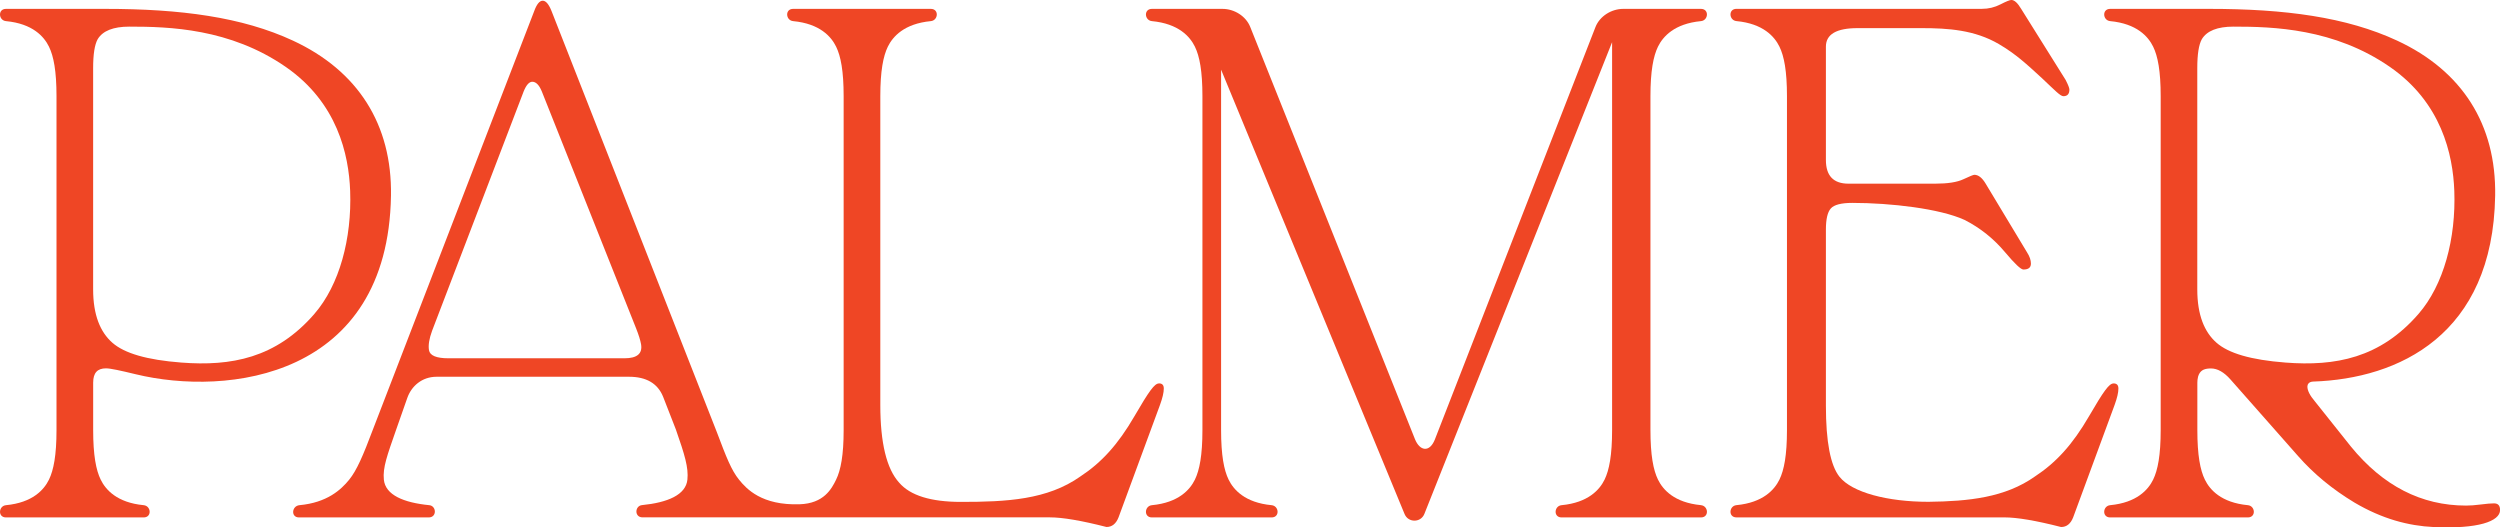
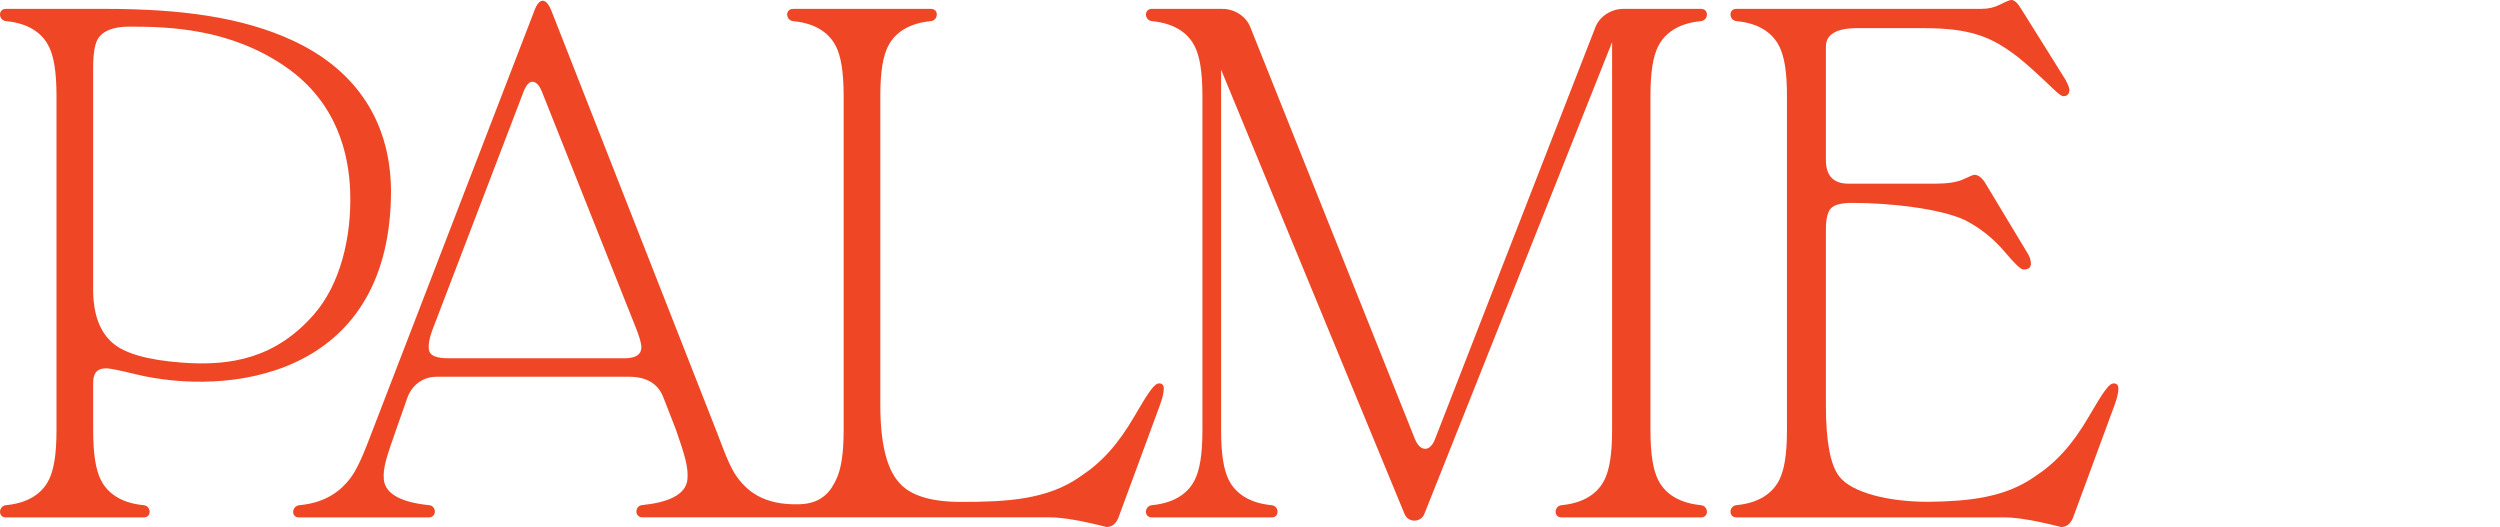
<svg xmlns="http://www.w3.org/2000/svg" id="uuid-3a771f0a-32c0-48cb-8d8c-2ebb663df017" viewBox="0 0 799.92 168.74">
  <path d="M676.25,122.69c-1.4,.01-3.1,2.36-7.9,10.61-5.16,8.88-10.45,14.71-17.2,19.13-9.58,6.8-21.26,7.97-34.12,8.13,0,0,0,0-.01,0-13.03,0-24.43-2.97-28.45-8.02-2.89-3.63-4.34-11.21-4.34-22.74v-56.35c0-3.32,.52-5.57,1.57-6.75,1.04-1.18,3.34-1.78,6.88-1.78,12.22,0,28.03,1.82,35.92,5.45,4.98,2.53,9.33,6,13.03,10.42,3.05,3.63,4.98,5.45,5.79,5.45,1.61,0,2.41-.63,2.41-1.89,0-1.1-.4-2.29-1.21-3.55l-13.27-22.03c-1.13-1.89-2.33-2.84-3.62-2.84-.32,0-1.49,.47-3.5,1.42-2.01,.95-5.03,1.42-9.05,1.42h-27.71c-4.83,0-7.24-2.52-7.24-7.58V14.92c0-3.95,3.38-5.92,10.13-5.92h20.49c8.52,0,16.99,.58,24.7,5.09,5.44,3.19,8.91,6.43,13.9,11.01,4.02,3.79,5.79,5.68,6.76,5.68,1.29,0,1.93-.71,1.93-2.13,0-.47-.4-1.5-1.21-3.08l-14.23-22.74c-1.13-1.9-2.17-2.84-3.14-2.84-.48,0-1.65,.47-3.5,1.42-1.85,.95-3.82,1.42-5.91,1.42h-78.54c-2.69,0-2.41,3.69,0,3.92,8.54,.81,12.17,4.94,13.75,8.17,1.5,3.06,2.41,7.81,2.41,15.86v106.82c0,8.05-.92,12.8-2.41,15.86-1.58,3.22-5.21,7.35-13.75,8.17-2.41,.23-2.69,3.92,0,3.92h85.78c4.02,0,10.05,1.02,18.09,3.08,1.77,0,3.05-1.03,3.86-3.08l13.27-36c.8-2.21,1.21-3.95,1.21-5.21,0-1.1-.49-1.67-1.57-1.66Z" fill="#ef4625" />
  <path d="M93.74,13C77.49,5.45,57.79,2.84,33.66,2.84H1.92C-.77,2.84-.5,6.53,1.92,6.76c8.54,.81,12.17,4.94,13.75,8.17,1.5,3.06,2.41,7.81,2.41,15.86v106.82c0,8.05-.92,12.8-2.41,15.86-1.58,3.22-5.21,7.35-13.75,8.17-2.41,.23-2.69,3.92,0,3.92H45.97c2.69,0,2.41-3.69,0-3.92-8.54-.81-12.17-4.94-13.75-8.17-1.5-3.06-2.41-7.81-2.41-15.86v-15.16c0-3.16,1.36-4.59,4.1-4.59,1.45,0,4.6,.7,9.53,1.89,29.26,7.1,80.72,1.27,81.66-57.14,.37-22.82-10.6-39.97-31.36-49.61Zm6.85,87.45c-12.32,14.18-26.63,16.78-42.56,15.56-11.06-.85-18.22-2.96-22.08-6.35-3.86-3.39-6.15-8.84-6.15-17.05V21.79c0-4.42,.48-7.5,1.45-9.24,1.61-2.68,4.98-4.03,10.13-4.03,12.7,0,32.22,.55,50.04,12.88,16.52,11.43,20.19,28.03,20.62,39.7,.55,15.22-3.39,30.06-11.46,39.35Z" fill="#ef4625" />
  <path d="M544.25,161.63c-8.54-.81-12.17-4.94-13.75-8.17-1.5-3.06-2.41-7.81-2.41-15.86V30.79c0-8.05,.92-12.8,2.41-15.86,1.58-3.22,5.21-7.35,13.75-8.17,2.41-.23,2.69-3.92,0-3.92h-24.86c-3.78,0-7.53,2.32-8.9,5.84l-51.4,132c-1.7,4.19-4.8,3.65-6.34-.15L400.03,8.61c-1.39-3.48-5.12-5.77-8.87-5.77h-22.58c-2.69,0-2.41,3.69,0,3.92,8.54,.81,12.17,4.94,13.75,8.17,1.5,3.06,2.41,7.81,2.41,15.86v106.82c0,8.05-.92,12.8-2.41,15.86-1.58,3.22-5.21,7.35-13.75,8.17-2.41,.23-2.69,3.92,0,3.92h38.29c2.69,0,2.41-3.69,0-3.92-8.54-.81-12.17-4.94-13.75-8.17-1.5-3.06-2.41-7.81-2.41-15.86V22.29l58.71,142.19c1.17,2.83,5.19,2.81,6.33-.04L515.82,13.49v124.12c0,8.05-.92,12.8-2.41,15.86-1.58,3.22-5.21,7.35-13.75,8.17-2.41,.23-2.69,3.92,0,3.92h44.59c2.69,0,2.41-3.69,0-3.92Z" fill="#ef4625" />
-   <path d="M797.99,161.06c-.96,0-2.38,.12-4.22,.36-1.85,.24-3.42,.35-4.7,.35-14.32,0-26.62-6.32-36.91-18.95l-11.46-14.38c-1.61-1.89-2.41-3.47-2.41-4.74,0-.6,.35-1.57,1.87-1.61,0,0,0,0,0,0,27.27-.92,57.49-14.85,58.21-59.48,.37-22.82-10.6-39.97-31.36-49.61-16.25-7.55-35.95-10.16-60.07-10.16h-31.75c-2.69,0-2.41,3.69,0,3.92,8.54,.81,12.17,4.94,13.75,8.17,1.5,3.06,2.41,7.81,2.41,15.86v106.82c0,8.05-.92,12.8-2.41,15.86-1.58,3.22-5.21,7.35-13.75,8.17-2.41,.23-2.69,3.92,0,3.92h44.05c2.69,0,2.41-3.69,0-3.92-8.54-.81-12.17-4.94-13.75-8.17-1.5-3.06-2.41-7.81-2.41-15.86v-15.16c0-.67,.07-1.24,.2-1.76,.02-.11,.05-.23,.08-.33,.25-.81,.67-1.42,1.27-1.83,.11-.07,.23-.14,.36-.2,.06-.03,.11-.06,.17-.08,.62-.25,1.37-.36,2.27-.36,2.09,0,4.18,1.18,6.27,3.55l21.59,24.46c4.98,5.68,11.01,10.66,18.09,14.92,8.84,5.21,17.21,7.43,25.33,7.82,14.13,.66,21.23-1.82,21.23-5.45,0-1.42-.64-2.13-1.93-2.13Zm-66.7-45.05c-11.06-.85-18.22-2.96-22.08-6.35-3.86-3.39-6.15-8.84-6.15-17.05V21.79c0-4.42,.48-7.5,1.45-9.24,1.61-2.68,4.98-4.03,10.13-4.03,12.7,0,32.22,.55,50.04,12.88,16.52,11.43,20.19,28.03,20.62,39.7,.55,15.22-3.39,30.06-11.46,39.35-12.32,14.18-26.63,16.78-42.56,15.56Z" fill="#ef4625" />
  <path d="M370.81,122.69c-1.4,.01-3.1,2.36-7.9,10.61-5.16,8.88-10.45,14.71-17.2,19.13-10.59,7.52-23.75,8.16-38.23,8.16-9.65,0-16.25-2.05-19.78-6.16-4.02-4.42-6.03-12.71-6.03-24.87V30.79c0-8.05,.92-12.8,2.41-15.86,1.58-3.22,5.21-7.35,13.75-8.17,2.41-.23,2.69-3.92,0-3.92h-44.05c-2.69,0-2.41,3.69,0,3.92,8.54,.81,12.17,4.94,13.75,8.17,1.5,3.06,2.41,7.81,2.41,15.86v106.82c0,8.05-.92,12.8-2.41,15.86-1.44,2.95-3.92,7.63-11.68,7.88-12.13,.39-16.97-4.9-19.36-7.84-2.48-3.06-4.06-7.13-7.11-15.21l-3.74-9.53h0L176.48,3.55c-.88-2.21-1.82-3.32-2.83-3.32s-1.92,1.11-2.72,3.32l-51.68,134.06c-3.05,8.08-5.06,12.84-7.54,15.9-2.62,3.22-7.09,7.32-15.89,8.13-2.49,.23-2.84,3.92-.15,3.92h41.5c2.69,0,2.5-3.69,.18-3.92-8.21-.81-14.04-3.26-14.53-8.17-.39-3.85,1.07-7.78,3.89-15.86l3.6-10.25c1.31-3.78,4.68-6.81,9.39-6.81h61.55c5.55,0,9.19,2.13,10.92,6.39l1.24,3.18,2.85,7.31c2.82,8.08,4.08,12.17,3.69,16.02-.49,4.9-6.32,7.35-14.53,8.17-2.32,.23-2.51,3.92,.18,3.92h130.35c4.02,0,10.05,1.02,18.09,3.08,1.77,0,3.05-1.03,3.86-3.08l13.27-36c.8-2.21,1.21-3.95,1.21-5.21,0-1.1-.49-1.67-1.57-1.66Zm-170.98-8.05h-56.33c-3.87,0-5.95-.87-6.24-2.6-.27-1.58,.06-3.63,.98-6.16l29.32-76.64c.83-2.05,1.75-3.08,2.76-3.08,1.17,0,2.19,1.03,3.04,3.08l30.12,75.69c.88,2.21,1.42,3.95,1.64,5.21,.51,3-1.26,4.5-5.3,4.5Z" fill="#ef4625" />
</svg>